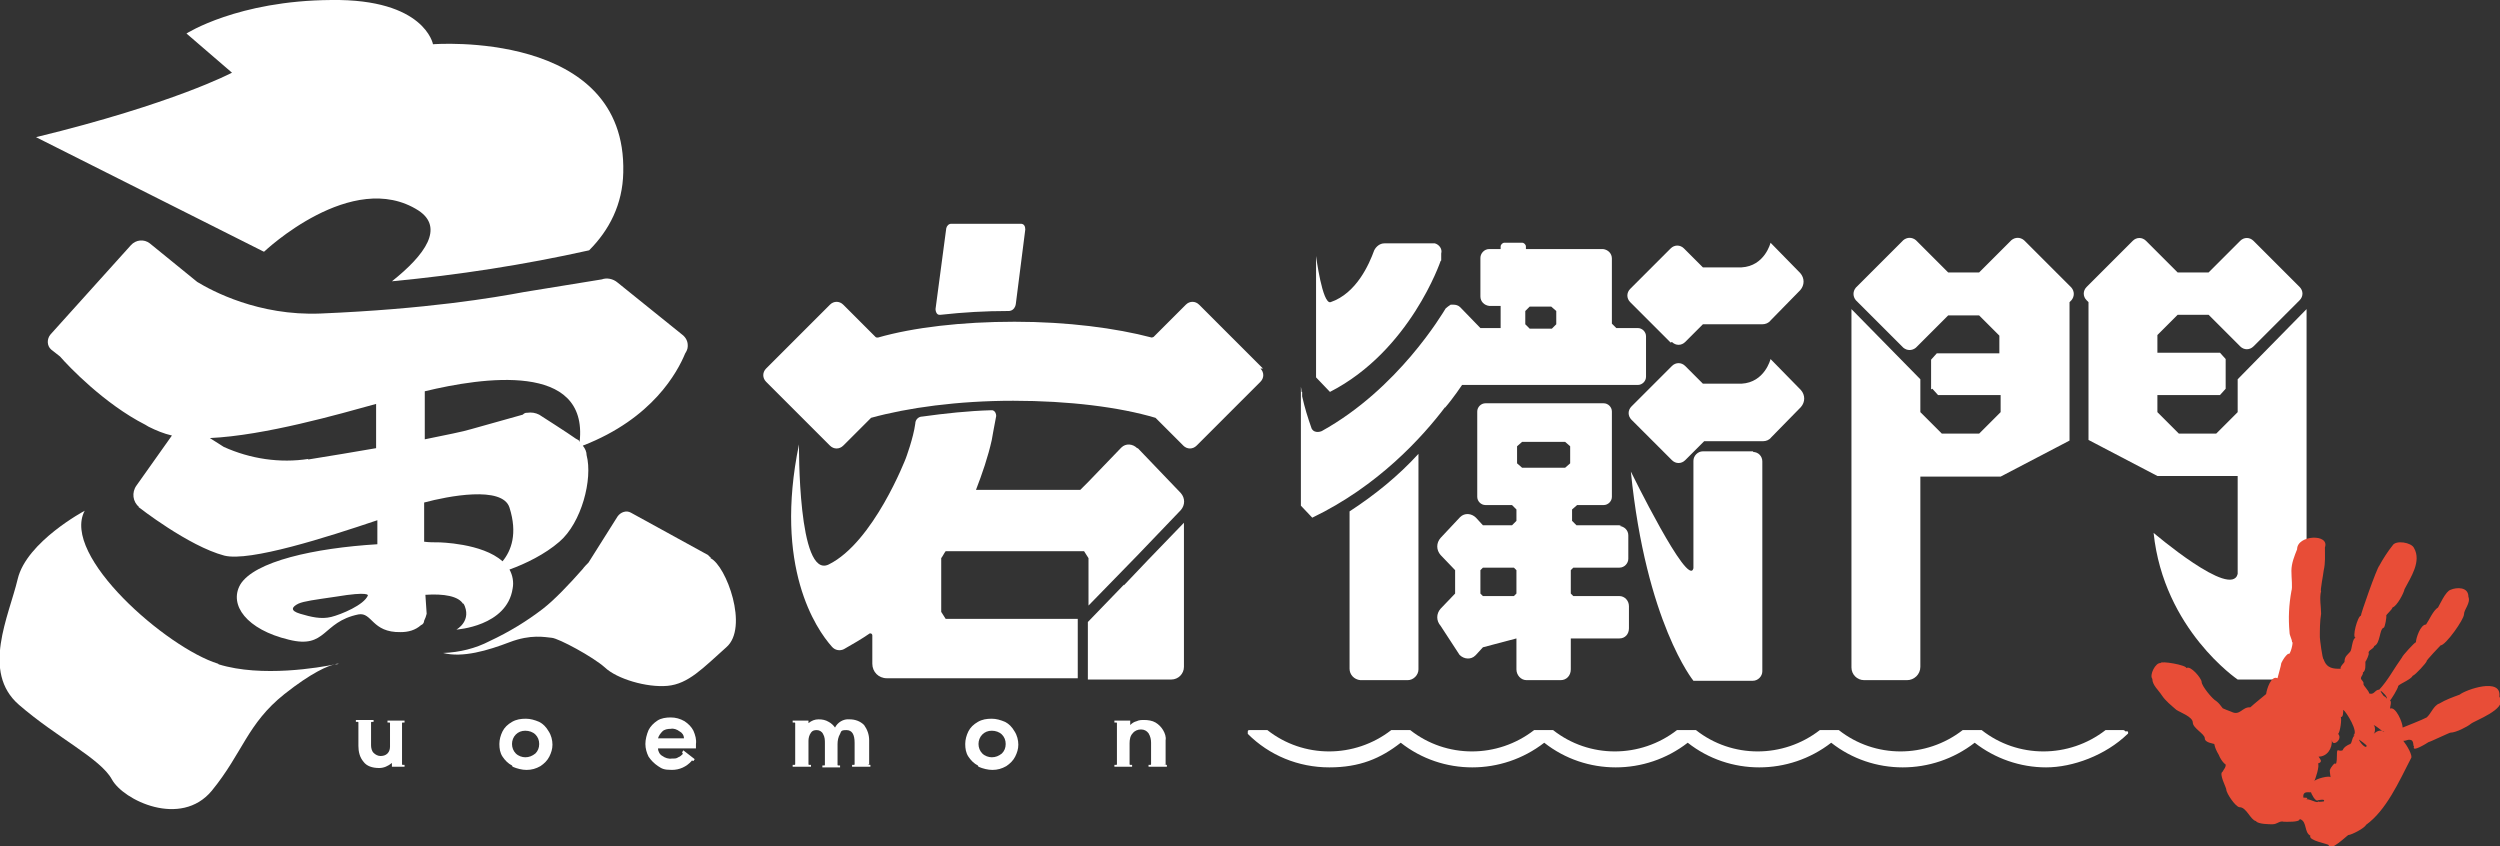
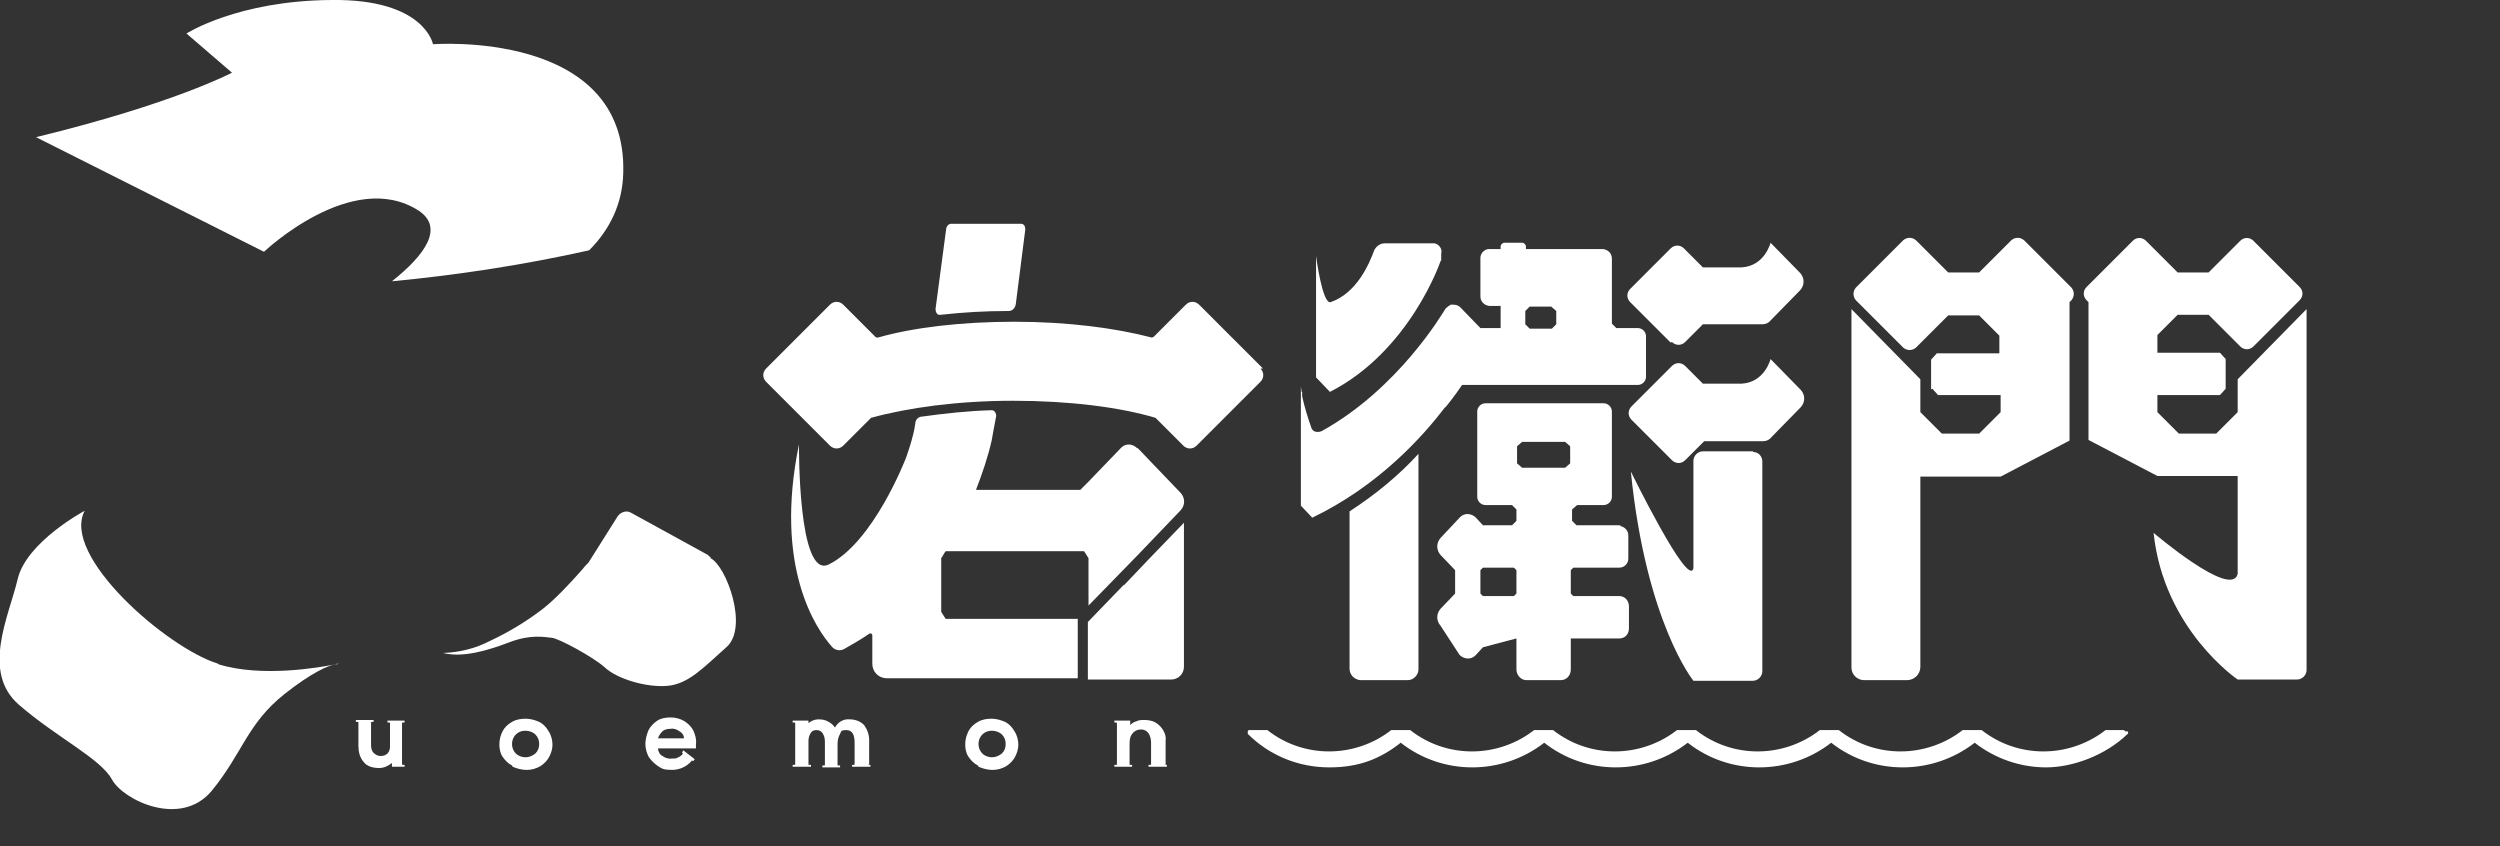
<svg xmlns="http://www.w3.org/2000/svg" id="_レイヤー_1" data-name="レイヤー_1" version="1.1" viewBox="0 0 395.5 133.9">
  <rect x="0" y="0" width="395.5" height="133.9" fill="#333333" stroke="none" />
  <defs>
    <style>
      .st0, .st1 {
        fill: #fff;
      }

      .st0, .st2 {
        fill-rule: evenodd;
      }

      .st2 {
        fill: #e84d37;
      }
    </style>
  </defs>
  <g id="logo-uo-w">
    <g id="_グループ_1435" data-name="グループ_1435">
      <path id="_パス_8627" data-name="パス_8627" class="st1" d="M179.9,70.9c-.7-.7-1.8-.8-2.5-.1,0,0,0,0-.1.1l-5.1,5.3h0l-1.3,1.3h-16.5c1-2.6,1.9-5.2,2.5-7.9,0,0,.4-2.3.7-3.8,0-.4-.2-.8-.6-.9,0,0-.1,0-.2,0-3.6.1-7.3.5-10.9,1-.6,0-1.1.5-1.1,1.1-.3,2.3-1.5,5.5-1.5,5.5,0,0-5.1,13.3-12.2,16.8-4.9,2.4-4.7-19-4.7-19-4,19.4,2.7,29.2,5.2,32,.5.6,1.3.7,1.9.4,1.4-.8,2.8-1.6,4.1-2.5h.1c.2,0,.3.2.3.3v4.5c0,1.3,1,2.3,2.3,2.3h30.2v-9.4h-20.9l-.7-1.1v-8.5c.3-.4.4-.7.7-1.1h21.9l.7,1.1v7.5l7.8-8,6.8-7.1c.7-.8.7-1.9,0-2.7l-6.8-7.1h-.1Z" />
      <path id="_パス_8628" data-name="パス_8628" class="st1" d="M177.8,92.5l-5.7,5.9h0v9.1h13.2c1.1,0,2-.9,2-2,0,0,0,0,0,0v-3.5h0v-19.3l-5.6,5.8-3.9,4.1h0Z" />
      <path id="_パス_8629" data-name="パス_8629" class="st1" d="M148.8,49.8c3.6-.4,7.1-.6,10.7-.6,0,0,1,.1,1.2-1.1l1.5-11.8c0-.5-.2-.9-.7-.9,0,0,0,0,0,0h-11c-.4,0-.7.3-.8.7l-1.7,12.8c0,.4.2.9.6.9,0,0,.1,0,.2,0h0Z" />
      <path id="_パス_8630" data-name="パス_8630" class="st1" d="M199.8,58.3l-10.1-10.1c-.6-.6-1.5-.6-2.1,0l-5.1,5.1c0,0-.2.1-.3.1h0c-5.7-1.5-13.3-2.5-21.7-2.5s-16,.9-21.6,2.5h-.1c-.1,0-.2,0-.3-.1l-5.1-5.1c-.6-.6-1.5-.6-2.1,0l-10.1,10.1c-.6.6-.6,1.5,0,2.1l10.1,10.1c.6.6,1.5.6,2.1,0l4.4-4.4h0c5.8-1.6,13.7-2.7,22.5-2.7s16.8,1,22.5,2.7h0l4.4,4.4c.6.6,1.5.6,2.1,0l10.1-10.1c.6-.6.6-1.5,0-2.1h0Z" />
    </g>
    <g id="_グループ_1436" data-name="グループ_1436">
      <path id="_パス_8631" data-name="パス_8631" class="st0" d="M352.1,61.5v-4.7l-.9-1h-9.9v-2.8l3.2-3.2h4.9l5,5c.6.6,1.5.6,2.1,0l7.3-7.3c.6-.6.6-1.5,0-2.1l-7.3-7.3c-.6-.6-1.5-.6-2.1,0l-5,5h-4.9l-5-5c-.6-.6-1.5-.6-2.1,0l-7.3,7.3c-.6.6-.6,1.5,0,2.1l.3.3v21.8l10.9,5.7h12.7v15.5c-1,4-13.3-6.5-13.3-6.5,1.6,15.3,13.3,23.2,13.3,23.2h9.4c.8,0,1.5-.7,1.5-1.5v-57.1l-10.9,11.1v5.2l-3.4,3.4h-5.9l-3.4-3.4v-2.7h9.9l.9-1" />
      <path id="_パス_8632" data-name="パス_8632" class="st0" d="M305.7,61.5l.9,1h9.9v2.7l-3.4,3.4h-5.9l-3.4-3.4v-5.2l-10.9-11.1v56.7c0,1.1.9,2,2,2h6.8c1.1,0,2.1-.9,2.1-2.1v-30.1h12.7l10.9-5.7v-21.7c0,0,0-.1,0-.2l.3-.3c.5-.6.5-1.4,0-2l-7.5-7.5c-.6-.5-1.4-.5-2,0l-5.1,5.1h-4.9l-5.1-5.1c-.6-.5-1.4-.5-2,0l-7.5,7.5c-.5.6-.5,1.4,0,2l7.5,7.5c.6.5,1.4.5,2,0l5.1-5.1h4.9l3.2,3.2v2.8h-9.9l-.9,1v4.7" />
    </g>
-     <path id="_パス_8633" data-name="パス_8633" class="st2" d="M395.4,110.2c.4-3.1-5.3-1.1-6.3-.3-1.1.4-2.2.8-3.2,1.4-.9.3-1.3,1.6-2,2.2-.5.3-3.8,1.6-3.8,1.6,0-.8-1.1-3.4-2-3,0-.3.3-1.1,0-1.3.1,0,1.3-1.9,1.3-2.3.4-.4,2-1,2.3-1.6.4-.1,2.2-2.1,2.2-2.3-.2,0,2.2-2.5,2.2-2.5.8,0,3.7-4.1,3.7-4.9s1.1-1.8.7-2.8c0-1.6-1.9-1.5-2.8-1.1-.8.2-1.8,2.5-2,2.8-.8.5-1.4,2-1.9,2.7-.9,0-1.6,2.2-1.6,2.8-.2,0-2.2,2.2-2.2,2.4-1.3,1.8-2.2,3.6-3.6,5.1-.7,0-.8.9-1.6.6,0-.4-1-1.3-.9-1.5.1-.4-.4-.6-.4-.9s.4-.6.3-.9c.5-.3.4-1.2.4-1.7h0c.1-.1.7-1.3.5-1.4,0-.5.8-.6.9-1.1,1-.4.8-2.7,1.5-2.9.2,0,.5-1.8.4-1.9,0-.2.9-.9,1-1.3.7-.2,1.8-2.3,1.9-2.9,1-1.9,2.7-4.4,1.5-6.5-.4-.9-2.9-1.3-3.4-.4-.8,1-1.5,2.1-2.1,3.2-.4.4-3,7.8-2.9,7.9-.5,0-1.5,3.6-.8,3.5-.6,0-.6,1.9-.9,2.2-.4.5-.9.7-.9,1.6.1,0-.8.8-.6,1.1-1.1,0-2.2,0-2.7-1.5-.2,0-.6-3.2-.6-3.5,0-1.2,0-2.5.2-3.7,0-1.1-.3-2.5,0-3.6-.2.1.4-2.9.4-3.2.3-1.3.2-2.4.2-3.7.8-2.2-4.4-2-4.4.3-.4,1-.9,2.2-.9,3.4s.2,2.6,0,3.2c-.4,2.2-.5,4.3-.3,6.5,0,.6.4,1.1.4,1.6.3-.3-.3,2.3-.6,1.8-.5.4-.8.9-1.1,1.5,0,.3-.6,2.3-.6,2.4-1-.5-1.7,1.7-1.8,2.5,0,0-2.2,1.8-2.5,2.1-1.3-.1-1.6,1.4-3,.7,0,0-1.6-.6-1.4-.6-.3-.4-.6-.8-1-1.1-.6-.3-2.3-2.4-2.3-3s-1.8-2.7-2.4-2.2c0-.5-4.1-1.2-4.1-.8-.8-.1-1.8,1.9-1.3,2.5,0,1,1,1.8,1.5,2.6.6.9,1.5,1.6,2.3,2.3.6.4,2.6,1.1,2.6,2s1.9,1.8,1.9,2.5,1.3.8,1.5.9c.1.6.4,1.2.7,1.7.2.5.5,1,.9,1.4.6.2-.3,1.2-.3,1.3-.6.3.6,2.5.6,2.8,0,.6,1.5,2.8,2.1,2.8,1.1,0,1.7,2,2.6,2.2.3.5,2.2.5,2.6.5.8,0,1.1-.6,1.8-.4.4,0,2.5.1,2.5-.4h.1c1.1.4.6,2.1,1.6,2.6-.4.8,2.9,1.3,2.9,1.5,0,1.3,3-1.6,3.1-1.6.5,0,2.6-1.1,2.8-1.6,3.2-2.3,5.2-6.8,7.1-10.5.4-.4-.7-2.2-1.2-2.8.6,0,.7-.3,1.3-.1.4.3.2.8.4,1-.4,1,2-.5,2.3-.7.2,0,3.5-1.6,3.5-1.5.8,0,2.6-.9,3.2-1.4.6-.5,5.7-2.3,4.6-4.1h0M346.5,105.7h0M367.5,126.8c0,0-.6.1-.8,0,0,.4-1.6-.6-1.9-.3.7-.4-.5-.3-.4-.3-.2-1.3,1.2-.7,1.2-.9,0,.2.7,1.6,1.1,1.3,0,0,1.3-.3.9.2h0M372.5,116.4c-.4.1-.4,1.2-.7,1.3-.5.2-1,.5-1.2,1-.7.3-.9-.6-.9.8,0,.3,0,1.2-.2,1.4,0-.5-.8.5-.9.9-.1,0,.1,1.1.1,1.2,0-.4-2.4.2-2.6.6.2-.3.9-2.5.6-2.8.8-.3.4-.6.1-1.1,1.3,0,2.2-1.2,2.1-2.7,0,1.3,1.8,0,1-.9.3-.3.6-2.3.4-2.7.4.2.4-.8.4-1.1.5.3,2.5,3.6,1.6,4M374.4,118c-.1.6-1.2-.7-1.2-1,0,0,1.3.9,1.2,1h0M377.2,115.8c-.6-.4-1.1-.2-1.7.3.3-.2.3-1.2,0-1.4.4.1,1.5,1.1,1.6,1.1h0M377.5,110.5c0-.2-.2-.3-.4-.4-.2-.3-.4-.5-.5-.8.2,0,1.3,1.1.9,1.2h0" />
    <path id="_パス_8634" data-name="パス_8634" class="st1" d="M264.5,54.1c.6.6,1.5.6,2.1,0l2.8-2.8h9.4c.5,0,1-.2,1.3-.6l4.7-4.8c.7-.8.7-1.9,0-2.7l-4.7-4.8s-.9,3.7-4.6,3.9h-6.1l-3-3c-.6-.6-1.5-.6-2.1,0l-6.4,6.4c-.6.6-.6,1.5,0,2.1l6.4,6.4h0ZM228,41.2v-1.1c.2-.7-.3-1.4-1-1.6,0,0-.1,0-.2,0h-7.8c-.7,0-1.3.5-1.6,1.1-.8,2.2-2.8,6.8-6.9,8.2-1.3.4-2.3-7.3-2.3-7.3v19.2l2.2,2.3c12.7-6.5,17.5-20.7,17.5-20.7h0ZM228.6,64.5c1.3-1.5,2.7-3.6,2.7-3.6h27.8c.7,0,1.3-.6,1.3-1.3v-6.4c0-.7-.6-1.3-1.3-1.3h-3.4l-.7-.7v-10.3c0-.8-.6-1.4-1.4-1.5,0,0,0,0,0,0h-12.2v-.4c0-.3-.3-.6-.6-.6,0,0,0,0,0,0h-2.8c-.3,0-.6.3-.6.6,0,0,0,0,0,0v.4h-1.8c-.8,0-1.4.7-1.4,1.4,0,0,0,0,0,0v6.1c0,.8.6,1.4,1.4,1.5,0,0,0,0,0,0h1.8v3.5h-3.2l-3.2-3.3c-.3-.3-.7-.4-1.1-.4h0c-.1,0-.3,0-.4,0h0c-.3.2-.6.4-.8.6-.5.8-7.5,12.7-19.6,19.4,0,0-1.1.5-1.6-.4-.6-1.7-1.1-3.3-1.5-5.1v-.7h-.1c0-.4-.1-.8-.1-.8v18.8l1.8,1.9c10.4-5,17.4-12.7,21.1-17.6h-.1ZM241.3,49.2l.7-.7h3.4l.8.7h0v2.1h0l-.7.7h-3.5l-.7-.7v-2.1ZM277.4,71.4h-8c-.8,0-1.5.7-1.5,1.5,0,0,0,0,0,0v17c-.8,3.3-9.9-15.3-9.9-15.3,2.4,23.9,9.9,33.1,9.9,33.1h9.4c.8,0,1.5-.7,1.5-1.5,0,0,0,0,0,0v-33.2c0-.8-.6-1.5-1.5-1.5,0,0,0,0,0,0h0ZM213.5,80.9v24.9c0,.9.7,1.7,1.7,1.8,0,0,0,0,0,0h7.5c.9,0,1.7-.8,1.7-1.7,0,0,0,0,0,0v-34.1c-3.2,3.5-6.9,6.5-10.9,9.1h0ZM280.1,56.8s-.9,3.7-4.6,3.9h-6.1l-2.8-2.8c-.6-.6-1.5-.6-2.1,0l-6.4,6.4c-.6.6-.6,1.5,0,2.1l6.4,6.4c.6.6,1.5.6,2.1,0l3-3h9.3c.5,0,1-.2,1.3-.6l4.7-4.8c.7-.8.7-1.9,0-2.7l-4.7-4.8h0ZM256.5,83.1h-7.1l-.7-.7h0v-1.8h0l.8-.7h4.2c.7,0,1.3-.6,1.3-1.3,0,0,0,0,0,0v-13.5c0-.7-.6-1.3-1.3-1.3h-18.7c-.7,0-1.3.6-1.3,1.3,0,0,0,0,0,0v13.5c0,.7.6,1.3,1.3,1.3h4.2l.7.7v1.8l-.7.7h-4.6l-1.1-1.2c-.7-.7-1.8-.8-2.5-.1,0,0,0,0-.1.1l-3,3.2c-.7.8-.7,1.9,0,2.7l2.3,2.4v3.7l-2.3,2.4c-.7.8-.7,1.9,0,2.7l3,4.6c.7.7,1.8.8,2.5.1,0,0,0,0,.1-.1l1.1-1.2,5.3-1.4v4.9c0,.9.7,1.7,1.6,1.7h5.4c.9,0,1.6-.7,1.6-1.7,0,0,0,0,0,0v-4.9h7.7c.9,0,1.5-.7,1.5-1.6v-3.5c0-.9-.7-1.6-1.5-1.6h-7.3l-.4-.4h0v-3.7h0l.4-.4h7.3c.8,0,1.4-.7,1.4-1.4,0,0,0,0,0,0v-3.7c0-.8-.6-1.4-1.4-1.5,0,0,0,0,0,0h0ZM239.9,93.9l-.4.4h-4.9l-.4-.4v-3.7l.4-.4h4.9l.4.4h0v3.8ZM248.4,73.3l-.8.7h-6.8l-.8-.7v-2.7l.8-.7h6.8l.8.7v2.7Z" />
    <g id="_グループ_1437" data-name="グループ_1437">
      <path id="_パス_8635" data-name="パス_8635" class="st1" d="M63.6,120.9c0,0,0,.1.1.1,0,0,0,0,0,0h.3v.3h-2v-.6c-.6.5-1.3.8-2,.8-1.1,0-2-.3-2.5-1-.6-.7-.8-1.6-.8-2.5v-3.7c0,0,0-.1-.1-.1,0,0,0,0,0,0h-.3v-.3h2.8v.3h-.3c0,0-.1,0-.1.1v3.6c0,.4.1.9.4,1.2.3.3.7.5,1.1.5.4,0,.8-.1,1.1-.4.3-.3.4-.7.4-1.1v-3.7c0,0,0-.1-.1-.1,0,0,0,0,0,0h-.3v-.3h2.7v.3h-.3c0,0-.1,0-.1.1v6.5h0Z" />
      <path id="_パス_8636" data-name="パス_8636" class="st1" d="M81,121.1c-.6-.3-1.1-.8-1.5-1.4-.4-.6-.5-1.3-.5-2,0-.7.2-1.4.5-2,.3-.6.8-1.1,1.5-1.5.7-.4,1.4-.5,2.2-.5.7,0,1.4.2,2.1.5.6.3,1.1.8,1.5,1.5.4.6.6,1.4.6,2.1,0,.7-.2,1.3-.5,1.9-.3.6-.8,1.1-1.4,1.5-.7.4-1.4.6-2.2.6-.7,0-1.5-.2-2.2-.5h0ZM84.7,119.2c.4-.4.6-.9.6-1.5,0-.6-.2-1.1-.6-1.5-.4-.4-1-.6-1.6-.6-.6,0-1.1.2-1.5.6-.8.8-.8,2.2,0,3,0,0,0,0,0,0,.4.4,1,.6,1.5.6.6,0,1.1-.2,1.6-.6h0Z" />
      <path id="_パス_8637" data-name="パス_8637" class="st1" d="M108.3,114.1c.6.4,1.1.9,1.4,1.5.3.7.5,1.4.4,2.1v.7h-6c0,.5.3,1,.7,1.2.4.3,1,.5,1.5.4.6,0,.7,0,1-.2.3-.1.5-.3.7-.5v-.2h-.1c0-.1.2-.4.2-.4l1.8,1.4-.2.3c-.2-.1-.3-.1-.3,0-.8.9-1.9,1.4-3.1,1.4-1.3,0-1.6-.2-2.2-.6-.6-.4-1.1-.9-1.5-1.5-.3-.6-.5-1.3-.5-2,0-.7.2-1.5.5-2.2.3-.6.8-1.1,1.4-1.5.6-.4,1.4-.5,2.1-.5.8,0,1.5.2,2.2.6h0ZM108.2,116.8c0-.5-.3-.9-.7-1.1-.4-.3-.9-.5-1.4-.4-.5,0-1,.1-1.3.4-.3.3-.6.7-.7,1.1h4.1Z" />
      <path id="_パス_8638" data-name="パス_8638" class="st1" d="M137.3,120.9c0,0,0,.1.1.1,0,0,0,0,0,0h.3v.3h-2.9v-.3h.3c0,0,.1,0,.1-.1v-3.4c0-1.3-.4-2-1.3-2s-.8.2-1,.6c-.3.5-.4,1.1-.4,1.6v3.3c0,0,0,.1.1.1,0,0,0,0,0,0h.3v.3h-2.8v-.3h.3c0,0,.1,0,.1-.1v-3.4c0-.5,0-1-.3-1.5-.2-.4-.6-.6-1-.6-.4,0-.7.1-.9.4-.3.4-.4.9-.4,1.3v3.7c0,0,0,.1.1.1,0,0,0,0,0,0h.3v.3h-2.9v-.3h.3c0,0,.1,0,.1-.1v-6.5c0,0,0-.1-.1-.1,0,0,0,0,0,0h-.3v-.3h2.5v.4c.5-.4,1-.6,1.6-.6.6,0,1.1.1,1.6.4.4.2.8.6,1,.9.4-.8,1.3-1.4,2.3-1.3.9,0,1.7.3,2.3.9.5.7.8,1.5.8,2.4v3.9h0Z" />
      <path id="_パス_8639" data-name="パス_8639" class="st1" d="M154.7,121.1c-.6-.3-1.1-.8-1.5-1.4-.4-.6-.5-1.3-.5-2,0-.7.2-1.4.5-2,.3-.6.8-1.1,1.5-1.5.7-.4,1.4-.5,2.2-.5.7,0,1.4.2,2.1.5.6.3,1.1.8,1.5,1.5.4.6.6,1.4.6,2.1,0,.7-.2,1.3-.5,1.9-.3.6-.8,1.1-1.4,1.5-.7.4-1.4.6-2.2.6-.7,0-1.5-.2-2.2-.5h0ZM158.5,119.2c.4-.4.6-.9.6-1.5,0-.6-.2-1.1-.6-1.5-.4-.4-1-.6-1.6-.6-.6,0-1.1.2-1.5.6-.8.8-.8,2.2,0,3,0,0,0,0,0,0,.4.4,1,.6,1.5.6.6,0,1.1-.2,1.6-.6Z" />
      <path id="_パス_8640" data-name="パス_8640" class="st1" d="M184.2,120.9c0,0,0,.1.1.1,0,0,0,0,0,0h.3v.3h-2.9v-.3h.3c0,0,.1,0,.1-.1v-3.4c0-.5-.1-1-.4-1.5-.3-.4-.7-.6-1.2-.6-.5,0-1,.2-1.3.6-.4.4-.5,1-.5,1.6v3.3c0,0,0,.1.1.1,0,0,0,0,0,0h.3v.3h-2.8v-.3h.3c0,0,.1,0,.1-.1v-6.5c0,0,0-.1-.1-.1,0,0,0,0,0,0h-.3v-.3h2.5v.7c.3-.3.6-.5,1-.6.4-.2.8-.2,1.2-.2.6,0,1.3.1,1.8.4.5.3.9.7,1.2,1.2.3.5.5,1.1.4,1.6v3.9h-.1Z" />
    </g>
    <path id="_パス_8641" data-name="パス_8641" class="st1" d="M336.2,115.7c0-.1-.2-.2-.3-.2h-2.6c0,0-.1,0-.2,0-5.8,4.5-13.9,4.5-19.6,0h0c0,0-.1,0-.2,0h-2.6c0,0-.1,0-.2,0h0c-5.8,4.5-13.9,4.5-19.6,0h0c0,0-.1,0-.2,0h-2.6c0,0-.1,0-.2,0h0c-5.8,4.5-13.9,4.5-19.6,0h0c0,0-.1,0-.2,0h-2.6c0,0-.1,0-.2,0h0c-5.8,4.5-13.9,4.5-19.6,0h-3c-5.8,4.5-13.9,4.5-19.6,0h0c0,0-.1,0-.2,0h-2.6c0,0-.1,0-.2,0h0c-5.8,4.5-13.9,4.5-19.6,0,0,0-.1,0-.2,0h-2.6c-.1,0-.3,0-.3.2,0,.1,0,.3,0,.4,3.4,3.4,8,5.3,12.9,5.3,4.8,0,8.1-1.4,11.3-3.9,6.6,5.2,16,5.2,22.7,0,6.6,5.2,16,5.2,22.7,0,6.6,5.2,16,5.2,22.7,0,6.6,5.2,16,5.2,22.7,0,3.2,2.5,7.2,3.9,11.3,3.9,4.2,0,9.4-1.9,12.9-5.3.1,0,.1-.3,0-.4h-.3Z" />
    <g id="_グループ_1438" data-name="グループ_1438">
      <path id="_パス_8642" data-name="パス_8642" class="st1" d="M53,105.1c.2,0,.4,0,.6-.1-.2,0-.4,0-.6.1Z" />
      <path id="_パス_8643" data-name="パス_8643" class="st1" d="M34.5,105c-8.1-2.5-24.9-17.1-21.1-24.2,0,0-9.2,4.9-10.6,10.8s-5.8,14.7.2,19.9c6,5.2,12.9,8.5,14.7,11.8,1.8,3.3,10.9,7.7,15.8,1.8,4.9-6,5.6-10.6,11.5-15.3,4.3-3.4,6.9-4.5,8-4.7-2.4.5-11.6,2.1-18.4,0h0Z" />
      <path id="_パス_8644" data-name="パス_8644" class="st1" d="M112.5,88.2h-.1c-.1-.1-.3-.3-.4-.4l-12.2-6.7c-.7-.4-1.6-.1-2.1.6l-4.6,7.3c-.3.3-.7.7-.9,1-2.2,2.5-4.5,4.9-6.3,6.3-2.6,2-5.4,3.7-8.4,5.1-2.3,1.2-4.8,1.8-7.4,1.9,3.1.8,7.1-.4,10.5-1.7,3.4-1.3,5.6-.8,6.7-.7s6.5,3,8.4,4.7c1.9,1.8,6.6,3.2,9.9,2.9s5.6-2.8,9.3-6.1c3.6-3.1,0-12.9-2.5-14.1h0Z" />
      <path id="_パス_8645" data-name="パス_8645" class="st1" d="M41.8,39.8s13.9-13.2,24.4-6.5c4.1,2.7,1.1,7-4.2,11.2,10.5-1,20.9-2.6,31.2-4.9,3.2-3.2,5.3-7.3,5.4-12.3.6-22.7-30.1-20.3-30.1-20.3,0,0-1.3-7.2-16.1-7-14.8.1-22.9,5.3-22.9,5.3l7.2,6.2s-9.2,4.9-31,10.2l36,18.1h0Z" />
-       <path id="_パス_8646" data-name="パス_8646" class="st1" d="M73.3,95.4c1.5,2.8-1.1,4.2-1.1,4.2,0,0,8-.5,8.9-6.5.2-1,0-2.1-.5-3,2.5-.9,5.6-2.4,7.9-4.4,3.5-3,5.3-9.9,4.3-13.7,0-.5-.2-1-.6-1.5h0c11.1-4.3,15-11.7,16.2-14.6.2-.3.4-.7.4-1.1v-.2h0c0-.6-.3-1.2-.8-1.6l-10.3-8.3c-.7-.6-1.7-.8-2.5-.5l-12.3,2c-4.8.9-15.4,2.7-32.2,3.4-9.8.4-17.2-3.6-19.5-5l-7.5-6.1c-.9-.7-2.2-.6-3,.3l-12.7,14.1c-.6.7-.6,1.8.1,2.4,0,0,0,0,0,0l1.4,1.1c1.3,1.5,7,7.5,13.5,10.8.2.1.3.2.5.3,1.2.6,2.4,1.1,3.7,1.4l-5.6,7.9c-.8,1.1-.6,2.6.4,3.4h-.1s7.9,6.2,13.6,7.7c4,1,16.2-2.9,24.2-5.6v3.8c-9.9.6-19.5,2.7-21.7,6.4-1.8,3.2,1,7.1,7.7,8.7,6,1.5,5.2-2.8,11-4,2.2-.4,2.1,2.9,6.7,2.8,1.2,0,2.3-.3,3.2-1.1.3-.1.5-.4.5-.7.2-.4.3-.7.4-1.1l-.2-3c2.9-.2,5.3.2,6,1.5h0ZM91.7,69.8c-.2-.2-.4-.3-.6-.4-1.1-.8-5.8-3.8-5.8-3.8-.6-.3-1.2-.4-1.9-.3h-.1c-.2,0-.4.1-.6.3l-8.2,2.3c-1.3.4-3.9.9-7.3,1.6v-7.6c9.1-2.2,25.9-4.7,24.5,8h-.1ZM48.8,72.6c-4.5.7-9.2,0-13.4-1.9l-2.2-1.4c8.7-.4,20.5-3.8,26.3-5.4v7c-3.4.6-7.1,1.2-10.8,1.8h0ZM58.2,94.2c-.6,1.5-4.2,3-5.8,3.4s-3.2,0-4.9-.5-1.3-1.1-.3-1.6c.9-.4,2.5-.6,5.9-1.1,5.4-.9,5.1-.2,5.1-.2h0ZM67.1,85.8v-6.3c3.7-1,12.4-2.7,13.5.8,1.3,4.1.3,6.8-1.1,8.5-3.2-2.9-10.1-3-10.1-3-.8,0-1.5,0-2.3-.1h0Z" />
    </g>
  </g>
</svg>